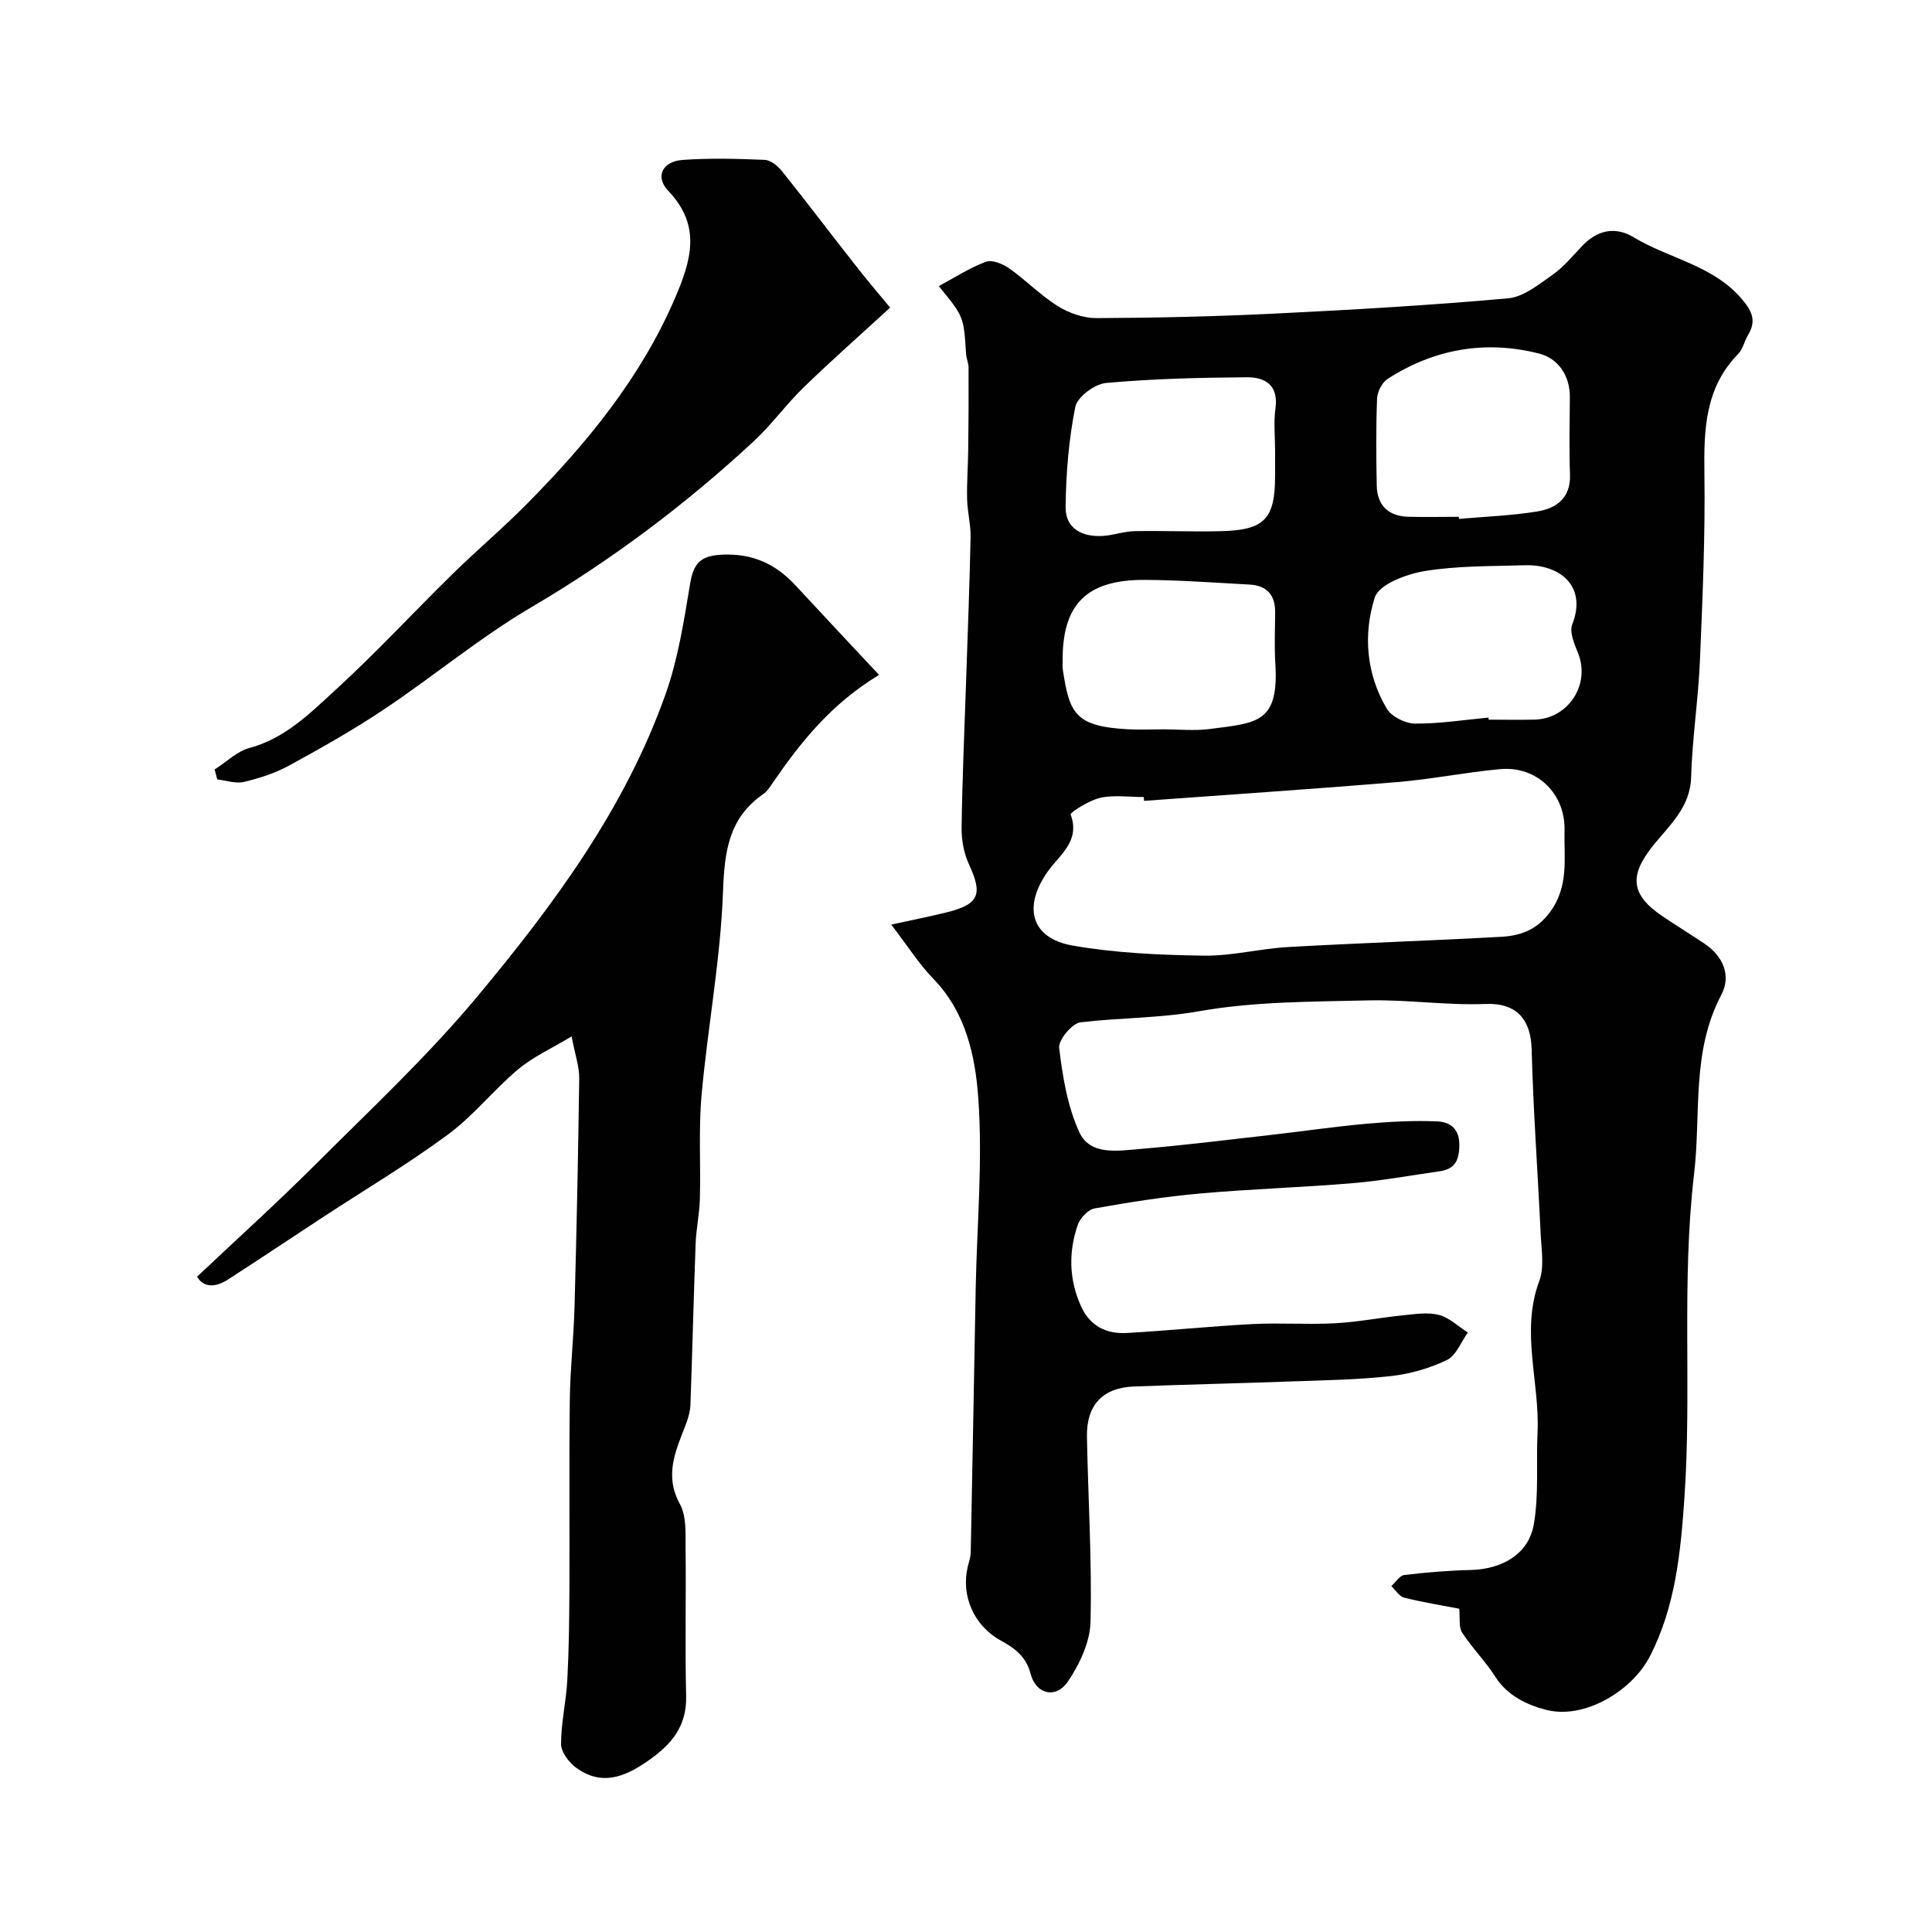
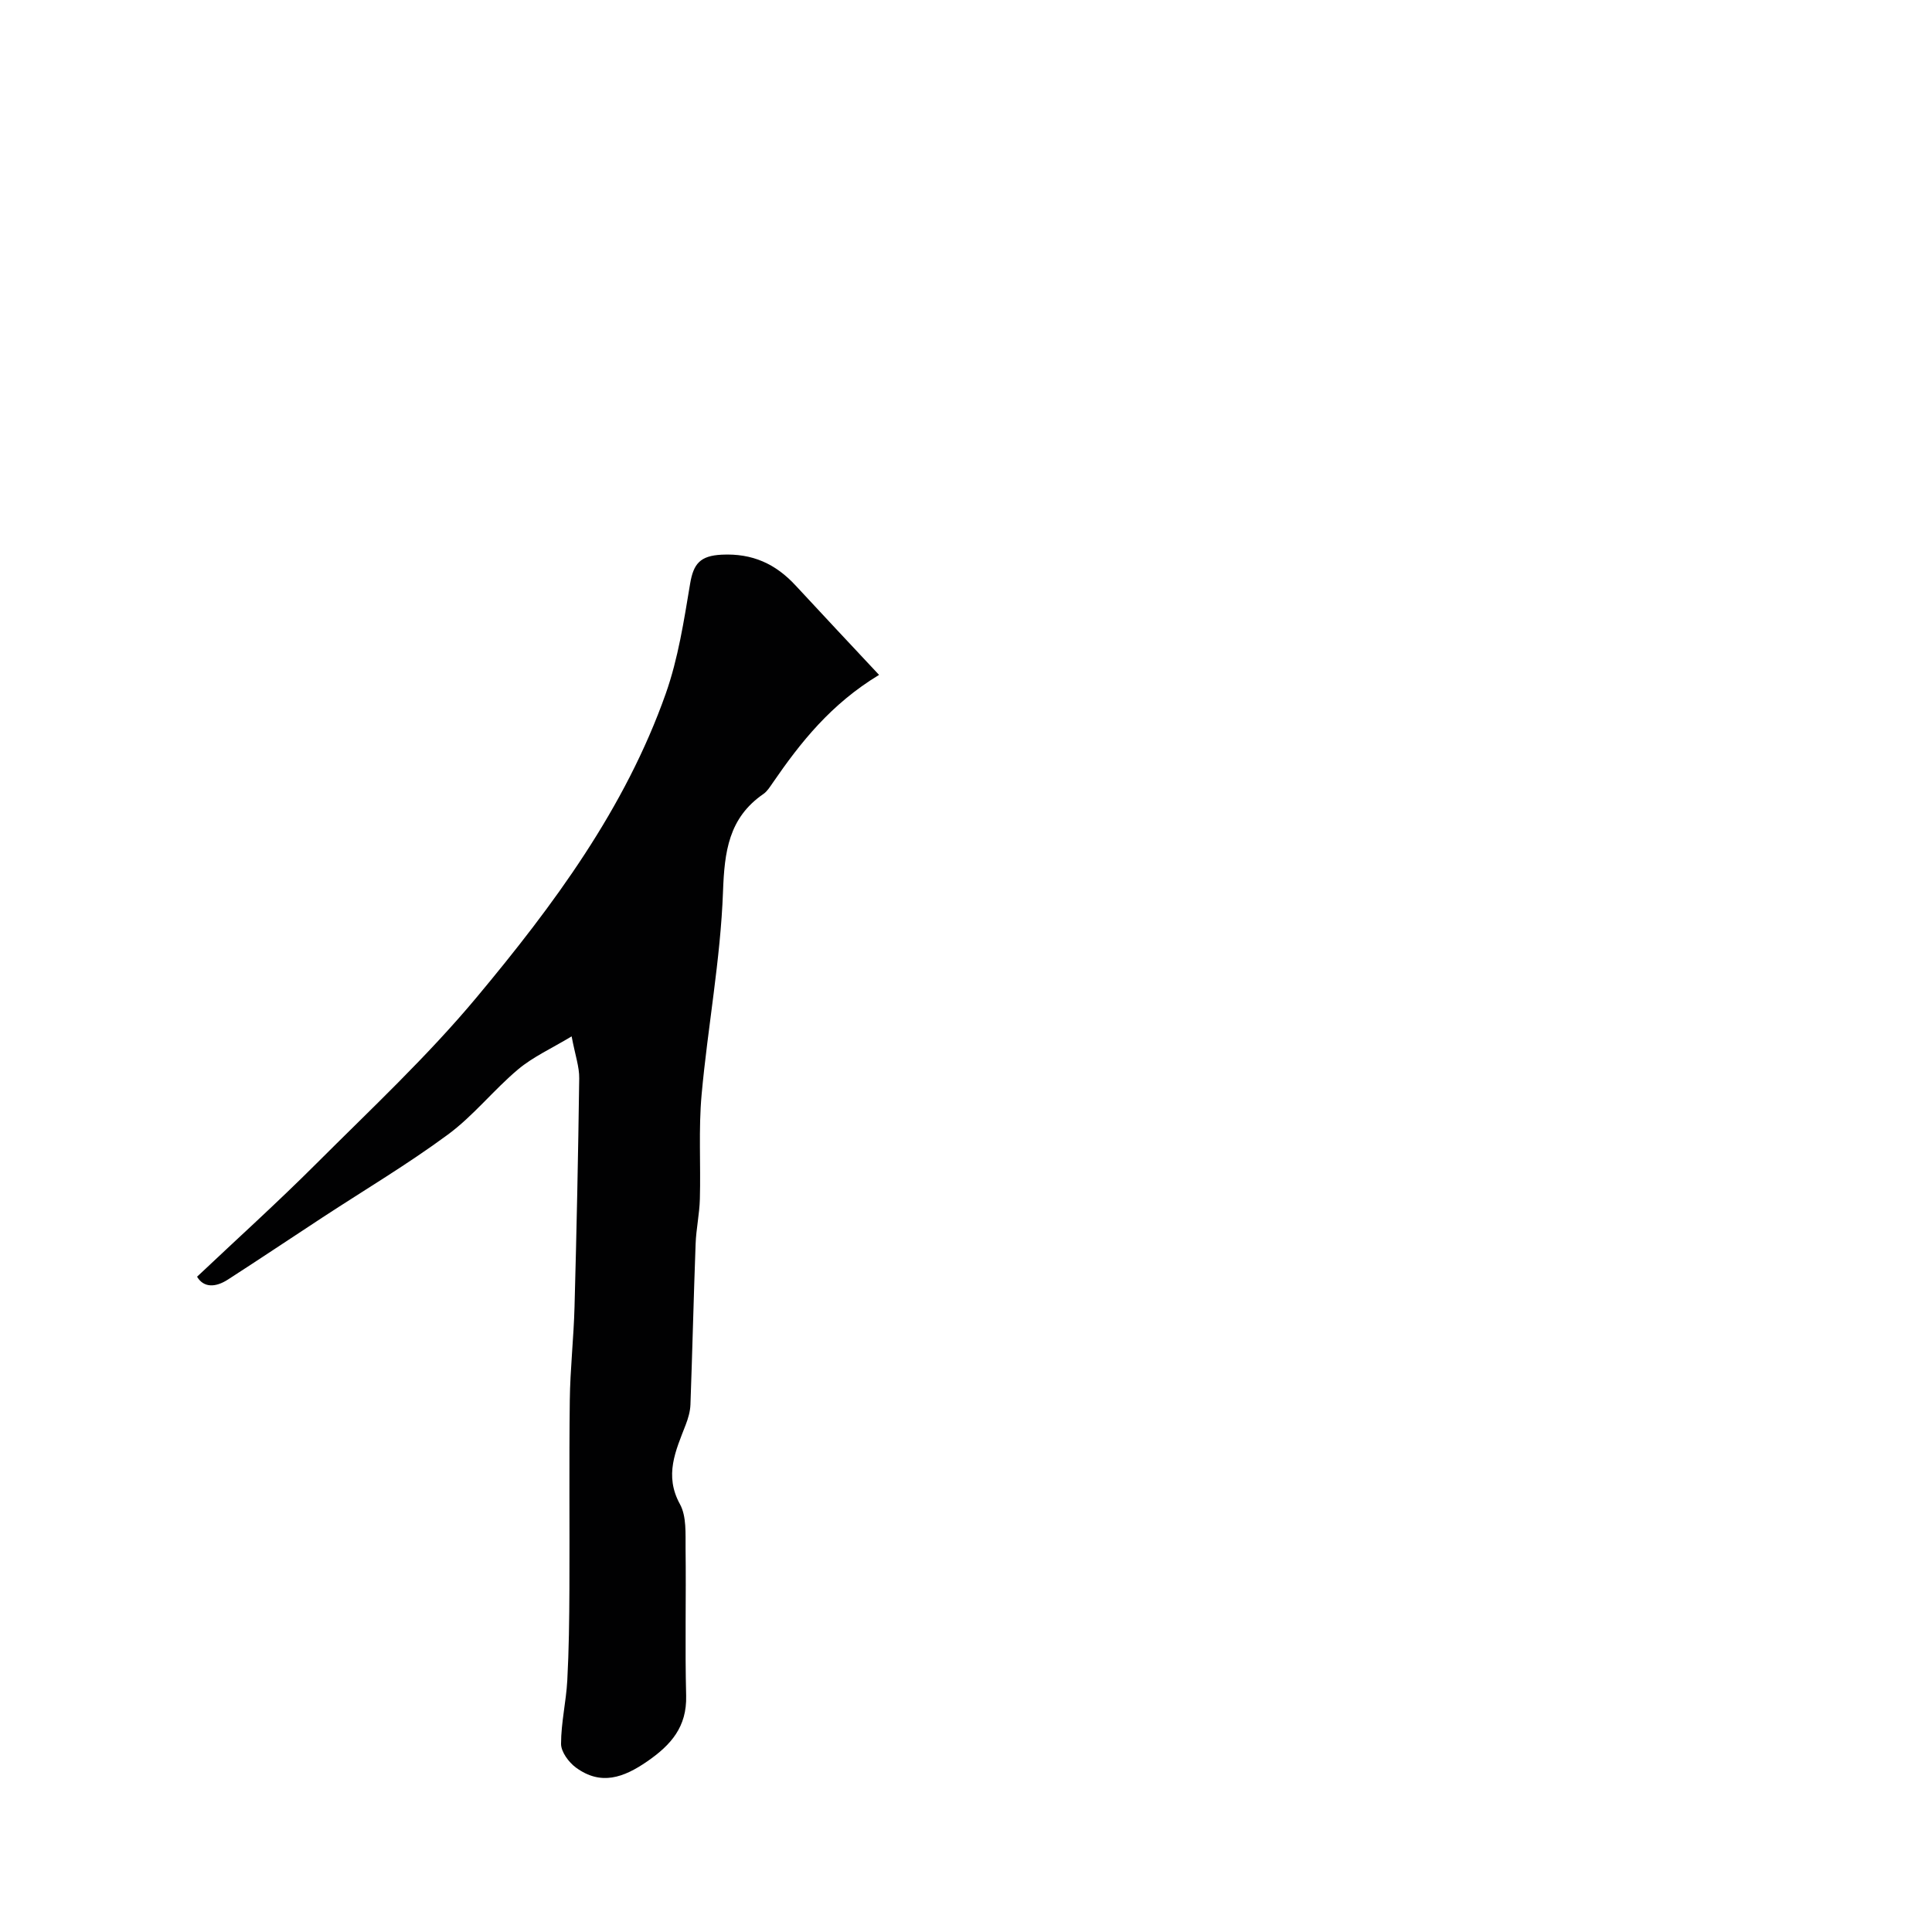
<svg xmlns="http://www.w3.org/2000/svg" enable-background="new 0 0 400 400" viewBox="0 0 400 400">
  <g fill="#010102">
-     <path d="m184.52 191.43c4.74-1.04 8.03-1.69 11.29-2.49 6.91-1.68 7.72-3.7 4.8-10-1.06-2.29-1.56-5.05-1.52-7.59.13-9.93.58-19.85.91-29.78.34-10.12.74-20.24.95-30.37.05-2.6-.66-5.21-.72-7.83-.08-3.46.19-6.92.23-10.38.07-5.62.1-11.23.07-16.85 0-.96-.46-1.92-.52-2.89-.48-7.71-.47-7.71-5.65-14.01 3.35-1.79 6.41-3.81 9.76-5.04 1.3-.48 3.52.44 4.85 1.38 3.47 2.45 6.48 5.59 10.07 7.82 2.31 1.44 5.31 2.47 8 2.46 12.26-.05 24.54-.33 36.79-.93 16.14-.79 32.29-1.72 48.38-3.16 3.23-.29 6.4-2.9 9.27-4.91 2.29-1.6 4.12-3.87 6.07-5.92 3.14-3.31 6.85-4.13 10.69-1.81 7.37 4.45 16.46 5.77 22.44 12.84 2.14 2.53 2.97 4.53 1.23 7.4-.76 1.25-1.05 2.9-2.03 3.9-6.87 7.02-7.13 15.64-7 24.75.18 12.92-.38 25.87-.93 38.79-.34 8.04-1.59 16.05-1.82 24.09-.18 6.33-4.57 10.02-7.93 14.24-4.9 6.16-4.64 10.08 2.07 14.61 2.84 1.92 5.77 3.7 8.61 5.61 3.89 2.61 5.59 6.63 3.51 10.59-6.26 11.85-4.18 24.66-5.65 37.13-2.64 22.37-.46 44.76-2 67.05-.76 11.06-1.84 22.5-7.14 32.78-3.77 7.3-13.62 13.05-21.34 11.13-3.84-.95-8.1-2.85-10.65-6.86-2.05-3.22-4.82-5.97-6.89-9.17-.75-1.16-.41-3.03-.6-4.94-3.44-.66-7.46-1.31-11.39-2.29-1.03-.26-1.79-1.56-2.67-2.39.89-.8 1.7-2.18 2.67-2.3 4.56-.55 9.15-.93 13.74-1.04 6.52-.16 11.99-3.26 13.08-9.41 1.09-6.2.48-12.7.78-19.05.49-10.43-3.56-20.86.36-31.37 1.09-2.94.43-6.6.28-9.92-.59-12.7-1.53-25.39-1.86-38.1-.16-5.95-2.95-9.61-9.55-9.34-8.07.32-16.2-.93-24.29-.74-11.71.28-23.58.22-35.04 2.25-8.24 1.46-16.39 1.32-24.52 2.29-1.75.21-4.62 3.66-4.42 5.31.71 5.92 1.71 12.07 4.16 17.42 2.24 4.88 7.96 3.88 12.48 3.5 8.98-.75 17.93-1.86 26.88-2.88 6.67-.75 13.31-1.74 19.99-2.34 4.93-.44 9.92-.72 14.86-.49 2.41.11 4.49 1.39 4.48 4.82-.01 3.19-.86 5.04-4.08 5.5-5.99.85-11.96 1.95-17.98 2.46-10.51.89-21.08 1.2-31.58 2.14-7.32.65-14.62 1.79-21.86 3.09-1.37.24-3.03 2.02-3.52 3.45-1.9 5.59-1.81 11.23.67 16.75 1.88 4.18 5.27 5.83 9.51 5.59 8.7-.49 17.38-1.4 26.08-1.85 5.65-.29 11.34.14 16.99-.16 4.73-.25 9.42-1.18 14.14-1.65 2.47-.25 5.1-.68 7.41-.08 2.16.56 4 2.39 5.98 3.65-1.42 1.96-2.43 4.77-4.34 5.69-3.59 1.73-7.66 2.89-11.63 3.33-6.89.76-13.85.86-20.79 1.11-10.79.39-21.58.63-32.36 1.04-6.48.25-9.86 3.82-9.74 10.43.24 12.77 1.05 25.54.74 38.29-.1 4.19-2.25 8.77-4.67 12.35-2.47 3.64-6.61 2.7-7.72-1.54-.95-3.65-3.29-5.34-6.18-6.93-5.58-3.07-8.31-9.28-6.83-15.37.23-.95.58-1.91.6-2.87.37-18.26.68-36.53 1.03-54.79.26-13.12 1.47-26.31.53-39.35-.63-8.68-2.58-17.74-9.32-24.65-2.93-3.02-5.19-6.64-8.7-11.2zm52.35-25.62c-.02-.26-.04-.53-.07-.79-3 0-6.1-.47-8.97.15-2.3.5-6.31 3.07-6.17 3.45 2.06 5.5-2.27 8.38-4.68 11.74-5.23 7.31-3.61 13.89 5.1 15.41 8.88 1.55 18.03 1.95 27.08 2.09 5.85.09 11.7-1.46 17.58-1.79 14.69-.83 29.4-1.3 44.09-2.12 3.88-.22 7.24-1.34 9.99-4.99 4.07-5.39 2.96-11.24 3.1-17.02.19-7.66-5.76-13.39-13.32-12.7-7.15.65-14.23 2.1-21.38 2.69-17.41 1.44-34.88 2.6-52.35 3.88zm27.13-72.32c0-2.99-.33-6.03.07-8.96.66-4.78-2.15-6.45-5.89-6.42-9.74.07-19.5.3-29.18 1.18-2.34.21-5.95 2.89-6.37 4.96-1.36 6.78-1.93 13.8-2.01 20.73-.05 4.5 3.49 6.24 7.73 5.98 2.19-.14 4.35-.95 6.54-.99 6-.12 12.01.16 18 0 8.97-.24 11.1-2.56 11.1-11.49.01-1.66.01-3.33.01-4.99zm44.17 55.08c.01.14.03.29.04.43 3.16 0 6.33.06 9.49-.01 7.03-.17 11.61-7.29 9.03-13.74-.75-1.88-1.84-4.35-1.22-5.94 3.17-8.12-2.73-12.5-9.79-12.28-6.93.21-13.94.09-20.74 1.2-3.78.62-9.47 2.75-10.34 5.46-2.43 7.6-1.8 15.84 2.48 23.03.99 1.66 3.83 3.08 5.83 3.09 5.06.05 10.14-.77 15.22-1.24zm-6.14-41.57c.01.14.02.29.04.43 5.41-.48 10.87-.66 16.21-1.54 3.97-.65 6.94-2.79 6.77-7.64-.19-5.32-.08-10.66-.03-15.99.04-4.56-2.47-8.06-6.34-9.05-11.08-2.83-21.73-1-31.4 5.25-1.15.74-2.11 2.65-2.17 4.06-.24 5.99-.19 11.99-.07 17.99.08 4.11 2.39 6.35 6.5 6.48 3.49.09 6.99.01 10.49.01zm-61.13 44c3.17 0 6.37.34 9.49-.06 9.96-1.29 14.43-1.2 13.65-13.7-.22-3.48-.05-6.99-.03-10.49.02-3.57-1.75-5.53-5.28-5.72-7.26-.39-14.53-.94-21.79-.97-12.08-.04-17.09 5.16-16.93 17 .01.5-.06 1.01.02 1.5 1.38 8.94 2.36 11.82 13.39 12.42 2.47.14 4.98.02 7.48.02z" />
    <path d="m118.35 214.57c-4.16 2.51-7.98 4.23-11.07 6.82-5.07 4.25-9.26 9.62-14.56 13.52-8.32 6.14-17.25 11.45-25.92 17.13-6.55 4.29-13.05 8.65-19.63 12.89-2.53 1.63-4.99 1.73-6.37-.6 8.31-7.85 16.7-15.42 24.68-23.4 11.28-11.27 23-22.22 33.19-34.43 15.92-19.08 30.77-39.12 39.17-62.9 2.57-7.27 3.76-15.09 5.04-22.74.69-4.14 2.07-5.8 6.55-6.02 6.37-.31 11.16 1.91 15.3 6.39 5.66 6.12 11.38 12.2 17.27 18.5-10 6.06-16.27 13.99-22.04 22.39-.56.81-1.12 1.72-1.9 2.26-7.21 4.97-8.07 11.94-8.37 20.24-.51 14.04-3.16 27.99-4.43 42.02-.65 7.15-.16 14.4-.36 21.61-.08 3.1-.77 6.18-.88 9.28-.41 11.09-.67 22.18-1.07 33.27-.05 1.42-.48 2.89-1 4.23-2.06 5.34-4.47 10.41-1.17 16.4 1.38 2.52 1.13 6.08 1.16 9.17.13 10.16-.14 20.33.12 30.49.16 6.42-3.1 10.16-8.05 13.58-4.92 3.4-9.62 5.07-14.78 1.28-1.48-1.09-3.07-3.24-3.07-4.9 0-4.37 1.05-8.73 1.29-13.12.34-6.31.41-12.64.44-18.97.06-13.03-.08-26.07.08-39.1.08-6.44.81-12.86.98-19.3.43-15.76.76-31.53.97-47.29.04-2.38-.83-4.77-1.57-8.7z" />
-     <path d="m184.29 63.69c-6.21 5.7-12.17 10.95-17.87 16.48-3.67 3.56-6.69 7.79-10.44 11.26-14.09 13.04-29.32 24.5-45.94 34.27-10.61 6.24-20.18 14.24-30.45 21.11-6.36 4.26-13.05 8.04-19.77 11.71-2.88 1.57-6.13 2.61-9.33 3.37-1.7.4-3.67-.31-5.51-.52-.18-.69-.36-1.37-.54-2.06 2.41-1.53 4.63-3.76 7.26-4.47 7.34-1.98 12.46-7.15 17.68-11.92 8.4-7.68 16.15-16.07 24.28-24.05 5.08-4.98 10.54-9.58 15.53-14.64 12.4-12.55 23.48-26.05 30.56-42.5 3.35-7.79 5.52-14.99-1.38-22.2-2.79-2.92-1.26-6.12 2.97-6.42 5.63-.4 11.32-.25 16.98-.01 1.23.05 2.7 1.24 3.55 2.3 5.11 6.39 10.05 12.91 15.1 19.34 2.28 2.94 4.68 5.76 7.32 8.95z" />
  </g>
</svg>